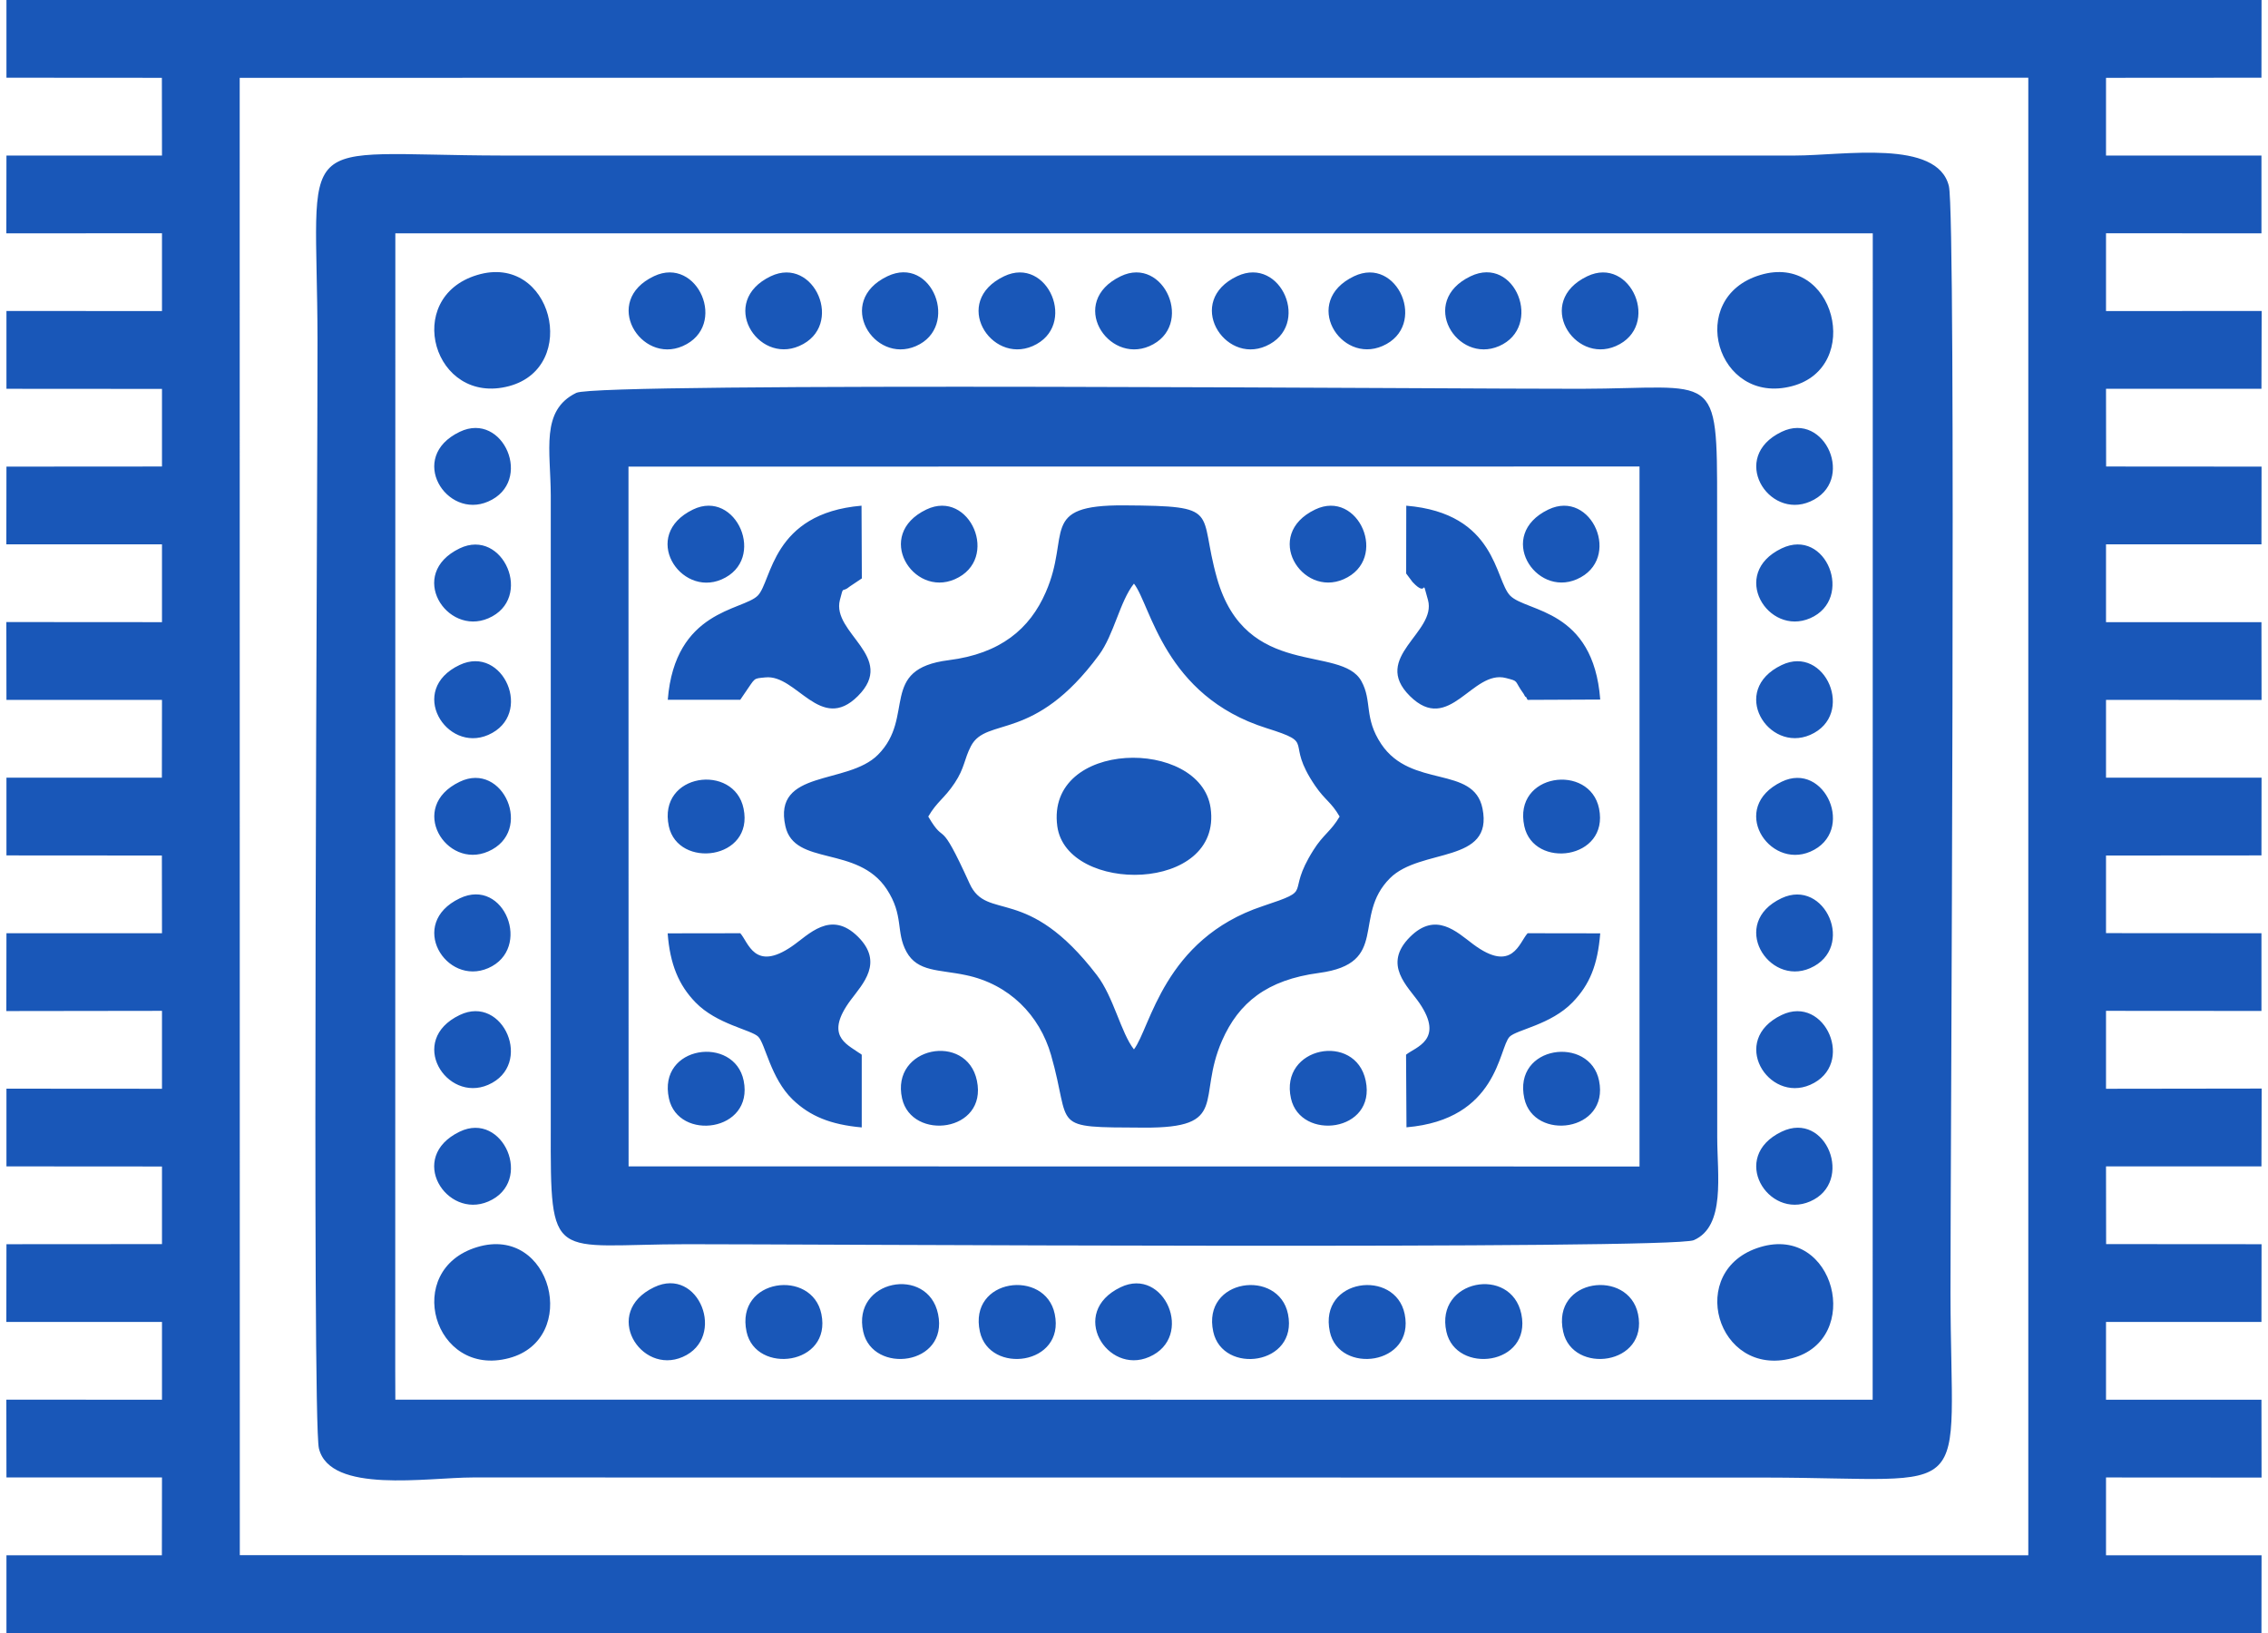
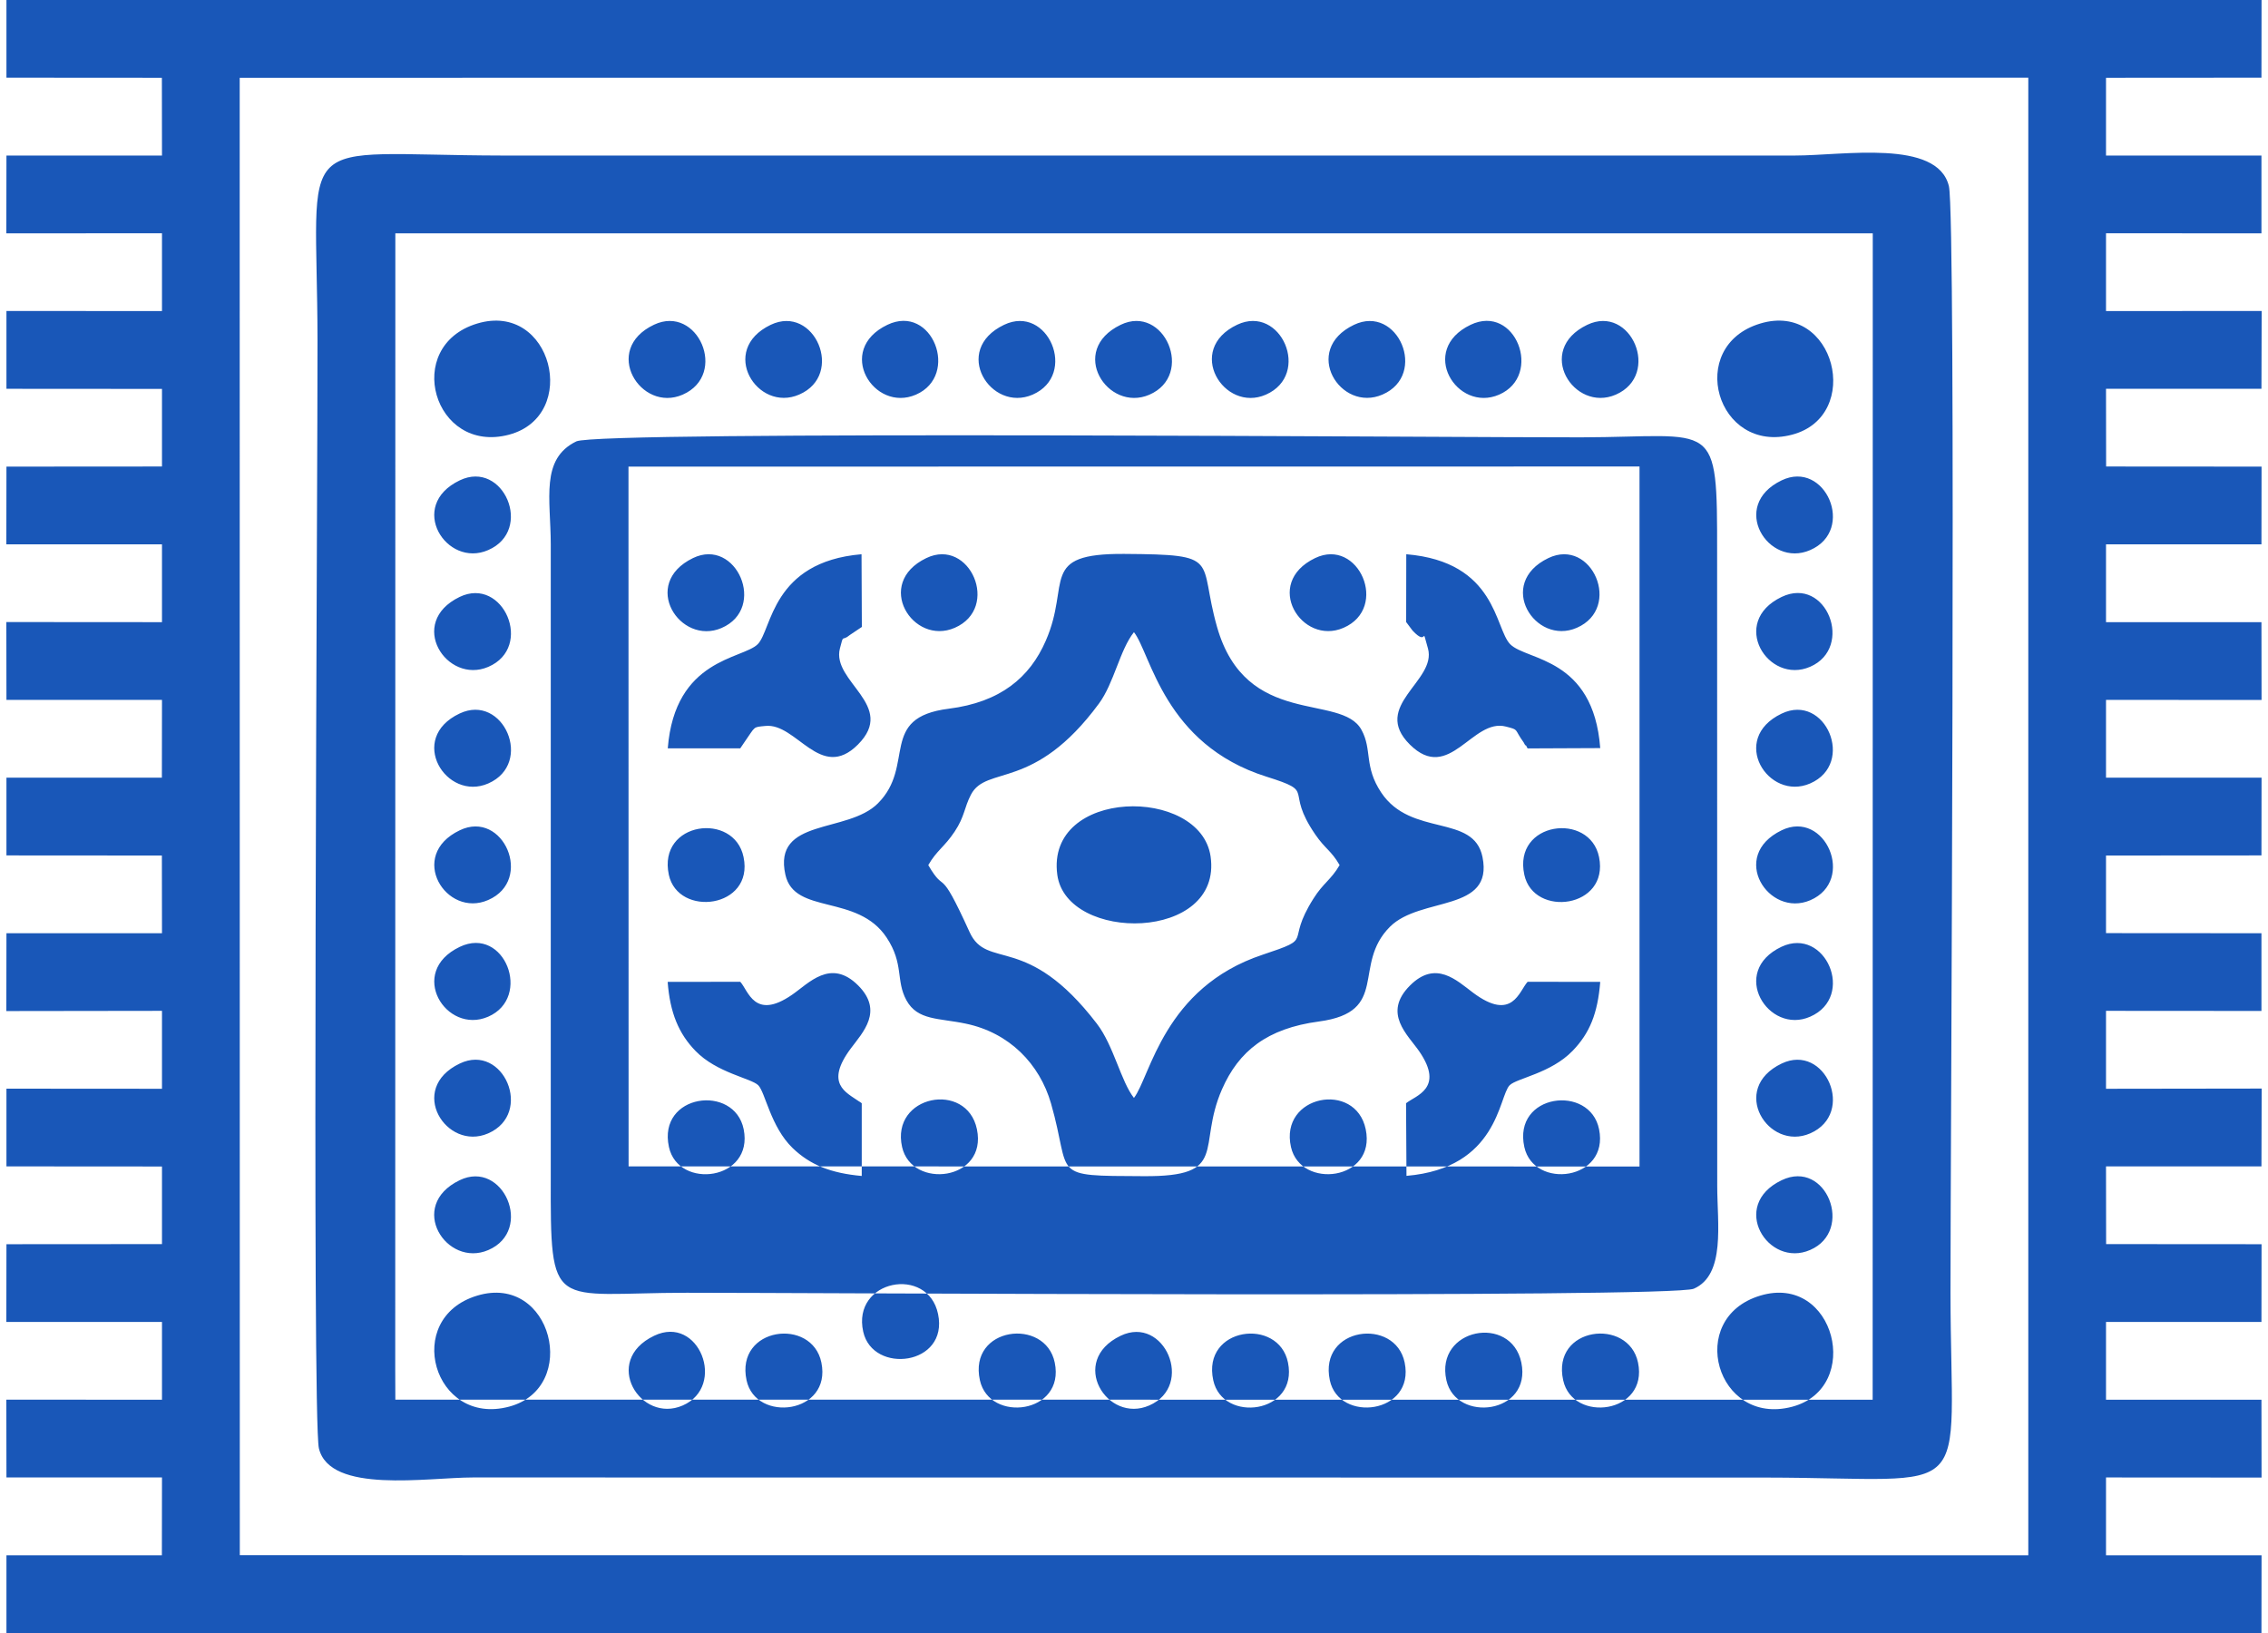
<svg xmlns="http://www.w3.org/2000/svg" clip-rule="evenodd" fill-rule="evenodd" height="36" image-rendering="optimizeQuality" shape-rendering="geometricPrecision" text-rendering="geometricPrecision" viewBox="0 0 21185 15339" width="50">
-   <path d="m8049 12509c90 403 804 318 703-166-95-458-812-323-703 166zm-5857-11778 16801-1v13879l-16800-1-1-13421zm-2191-1 1460 1 1 730h-1461l-1 731 1462-1v731l-1461-1v731l1461 1v729l-1461 1-1 730h1462v731l-1462-1 1 731h1461l-1 731h-1460v730l1460 1 1 730h-1461l-1 731 1462-2v732l-1461-1v730l1461 1v729l-1461 1-1 730h1462v731l-1462-1 1 731h1461l-1 731h-1460v730h21182l1-730h-1461v-731l1461 1-1-731h-1460v-731h1460l1-730-1460-1-1-730h1460l2-731-1462 2v-732l1460 1v-730l-1460-1v-729l1460-1 1-730h-1461v-731l1461 1-1-731h-1460v-731h1460l1-730-1460-1-1-730h1460l2-731-1462 1v-731l1460 1v-731h-1460v-730l1460-1 1-730h-21183zm3652 12144 1-10682h13878l-1 10956-13877-1zm-717 731c104 429 1016 273 1448 273l12143 1c2004 3 1738 269 1735-1735-1-1142 56-10104-15-10396-108-444-994-287-1446-287h-12144c-2004-4-1738-269-1734 1735 2 1135-54 10133 13 10409zm2908-9222 9497-1v6575l-9496-1-1-6117zm-490-693c-339 165-241 539-240 967v5934c-3 1294 2 1097 1278 1096 987-1 9255 52 9459-38 300-131 220-613 220-966l-1-5935c1-1291-3-1099-1278-1096-1008 3-9224-65-9438 38zm3306 3980c81-140 151-169 248-315 95-143 88-222 153-347 147-280 592-27 1202-855 142-192 196-504 329-671 159 202 282 1054 1244 1357 483 152 161 108 459 543 94 137 149 150 229 288-82 140-153 167-246 315-275 435 27 359-478 527-929 309-1053 1144-1208 1345-122-155-191-493-348-697-660-862-1031-498-1196-861-299-658-216-335-388-629zm-1342 91c85 379 677 176 951 590 164 248 84 402 186 589 105 191 306 166 556 219 411 85 695 379 802 750 199 692-28 679 871 683 810 5 496-270 735-816 157-358 422-572 911-637 672-90 307-530 667-890 288-287 975-132 869-655-83-409-670-184-951-605-165-247-83-403-186-590-191-348-1085-10-1357-968-181-638 56-678-872-684-808-5-498 272-736 815-150 346-427 578-911 639-665 83-309 532-666 889-286 287-989 133-869 671zm-1106 1006c22 291 104 486 261 648 200 207 524 257 590 323s116 390 323 590c163 157 358 236 649 262v-683c-8-8-22-15-28-19-120-84-320-165-76-494 115-154 311-353 70-594-259-258-465-18-622 89-352 242-409-40-485-123zm6940 1822c862-73 865-746 969-851 66-66 387-112 591-323 161-166 236-351 260-648l-682-1c-80 87-142 379-512 103-155-116-351-310-593-68-261 261-20 463 88 620 238 348-37 414-125 486zm1101-4071c4 5 16 34 18 27 3-7 12 20 19 29l682-3c-65-855-690-820-845-975-147-147-126-775-977-846l-1 637 60 80c153 164 77-77 145 169 84 306-538 537-170 902 371 368 586-253 903-169 127 33 71 18 166 149zm-7321-1c108-154 78-142 197-154 294-32 518 527 870 175 369-369-250-590-169-903 38-146 13-59 94-127l112-75-3-683c-846 72-841 711-975 845-142 142-778 132-845 978h681zm2940 1244c87 640 1555 629 1440-172-96-663-1550-645-1440 172zm6603-5178c-705 212-410 1231 299 1044 670-176 404-1256-299-1044zm0 9131c-705 212-410 1231 299 1044 670-177 404-1256-299-1044zm-12052-9131c-705 212-410 1232 299 1044 670-179 403-1255-299-1044zm9104 9926c90 403 804 318 704-166-96-458-813-323-704 166zm-5113-2191c91 402 804 317 703-167-95-457-812-321-703 167zm3653 0c90 402 803 317 702-167-95-457-812-321-702 167zm-7809-4072c-496 234-126 830 269 657 431-189 141-851-269-657zm12417 2191c-495 234-125 830 269 657 431-189 142-850-269-657zm-10591-5843c-496 234-126 830 269 657 431-189 141-851-269-657zm5478 0c-495 234-125 830 269 657 431-189 142-851-269-657zm-1095 1c-499 241-123 825 269 657 431-186 140-855-269-657zm-6209 2556c-499 241-123 825 269 657 431-185 140-854-269-657zm12418 2192c-499 241-123 825 269 657 431-186 140-855-269-657zm-12418 3287c-499 241-123 825 269 656 431-185 140-854-269-656zm1-3287c-496 237-128 828 267 655 431-187 142-852-267-655zm12417-3287c-495 237-127 828 268 655 431-187 142-852-268-655zm-9496-1461c-495 237-127 828 268 655 431-187 142-851-268-655zm5479 0c-496 237-128 828 268 655 430-187 142-851-268-655zm-2192 9496c-495 237-127 828 268 655 431-187 142-852-268-655zm6209-2557c-495 237-127 828 268 656 431-188 142-852-268-656zm-7304-6939c-498 238-126 827 268 656 429-187 143-853-268-656zm-5113 1461c-498 238-126 827 267 655 430-186 143-852-267-655zm0 5478c-498 238-126 827 267 656 430-187 143-853-267-656zm10591-6939c-497 238-126 827 268 656 429-187 143-853-268-656zm1826 3652c-497 238-126 827 268 656 429-187 143-853-268-656zm-10226-1461c-499 242-122 825 268 657 431-186 139-854-268-657zm7304-2191c-495 237-128 828 268 656 416-181 153-858-268-656zm-5478 0c-495 237-128 828 268 656 416-181 153-858-268-656zm8400 8035c-495 237-128 828 268 655 416-180 153-857-268-655zm0-5479c-495 237-128 828 268 656 416-181 153-857-268-656zm-10591 6940c-496 237-128 828 268 655 416-181 153-857-268-655zm-1826-3653c-496 237-129 828 267 656 416-181 154-857-267-656zm8035-3652c-496 238-127 827 267 655 431-188 141-851-267-655zm-3652 0c-496 238-127 827 267 655 431-188 141-851-267-655zm5843 0c-497 239-125 826 267 655 430-187 142-851-267-655zm139 7723c89 405 803 315 703-166-89-427-815-338-703 166zm-5479 0c90 405 803 315 703-166-88-427-814-338-703 166zm-2192 0c87 404 802 316 703-166-87-428-810-336-703 166zm5479 0c86 404 802 316 703-166-88-428-810-336-703 166zm-1095 0c88 406 800 315 702-166-87-429-811-335-702 166zm2922-2191c89 404 800 314 702-167-86-426-812-335-702 167zm-8036-2557c87 403 802 315 702-166-87-428-809-335-702 166zm1 2557c88 405 799 314 702-167-87-428-811-333-702 167zm8035-2557c88 405 799 314 702-166-87-428-811-334-702 166zm-9836 3953c-705 212-410 1232 299 1043 670-178 403-1255-299-1043z" fill="#1957b8" />
+   <path d="m8049 12509c90 403 804 318 703-166-95-458-812-323-703 166zm-5857-11778 16801-1v13879l-16800-1-1-13421zm-2191-1 1460 1 1 730h-1461l-1 731 1462-1v731l-1461-1v731l1461 1v729l-1461 1-1 730h1462v731l-1462-1 1 731h1461l-1 731h-1460v730l1460 1 1 730h-1461l-1 731 1462-2v732l-1461-1v730l1461 1v729l-1461 1-1 730h1462v731l-1462-1 1 731h1461l-1 731h-1460v730h21182l1-730h-1461v-731l1461 1-1-731h-1460v-731h1460l1-730-1460-1-1-730h1460l2-731-1462 2v-732l1460 1v-730l-1460-1v-729l1460-1 1-730h-1461v-731l1461 1-1-731h-1460v-731h1460l1-730-1460-1-1-730h1460l2-731-1462 1v-731l1460 1v-731h-1460v-730l1460-1 1-730h-21183zm3652 12144 1-10682h13878l-1 10956-13877-1zm-717 731c104 429 1016 273 1448 273l12143 1c2004 3 1738 269 1735-1735-1-1142 56-10104-15-10396-108-444-994-287-1446-287h-12144c-2004-4-1738-269-1734 1735 2 1135-54 10133 13 10409zm2908-9222 9497-1v6575l-9496-1-1-6117m-490-693c-339 165-241 539-240 967v5934c-3 1294 2 1097 1278 1096 987-1 9255 52 9459-38 300-131 220-613 220-966l-1-5935c1-1291-3-1099-1278-1096-1008 3-9224-65-9438 38zm3306 3980c81-140 151-169 248-315 95-143 88-222 153-347 147-280 592-27 1202-855 142-192 196-504 329-671 159 202 282 1054 1244 1357 483 152 161 108 459 543 94 137 149 150 229 288-82 140-153 167-246 315-275 435 27 359-478 527-929 309-1053 1144-1208 1345-122-155-191-493-348-697-660-862-1031-498-1196-861-299-658-216-335-388-629zm-1342 91c85 379 677 176 951 590 164 248 84 402 186 589 105 191 306 166 556 219 411 85 695 379 802 750 199 692-28 679 871 683 810 5 496-270 735-816 157-358 422-572 911-637 672-90 307-530 667-890 288-287 975-132 869-655-83-409-670-184-951-605-165-247-83-403-186-590-191-348-1085-10-1357-968-181-638 56-678-872-684-808-5-498 272-736 815-150 346-427 578-911 639-665 83-309 532-666 889-286 287-989 133-869 671zm-1106 1006c22 291 104 486 261 648 200 207 524 257 590 323s116 390 323 590c163 157 358 236 649 262v-683c-8-8-22-15-28-19-120-84-320-165-76-494 115-154 311-353 70-594-259-258-465-18-622 89-352 242-409-40-485-123zm6940 1822c862-73 865-746 969-851 66-66 387-112 591-323 161-166 236-351 260-648l-682-1c-80 87-142 379-512 103-155-116-351-310-593-68-261 261-20 463 88 620 238 348-37 414-125 486zm1101-4071c4 5 16 34 18 27 3-7 12 20 19 29l682-3c-65-855-690-820-845-975-147-147-126-775-977-846l-1 637 60 80c153 164 77-77 145 169 84 306-538 537-170 902 371 368 586-253 903-169 127 33 71 18 166 149zm-7321-1c108-154 78-142 197-154 294-32 518 527 870 175 369-369-250-590-169-903 38-146 13-59 94-127l112-75-3-683c-846 72-841 711-975 845-142 142-778 132-845 978h681zm2940 1244c87 640 1555 629 1440-172-96-663-1550-645-1440 172zm6603-5178c-705 212-410 1231 299 1044 670-176 404-1256-299-1044zm0 9131c-705 212-410 1231 299 1044 670-177 404-1256-299-1044zm-12052-9131c-705 212-410 1232 299 1044 670-179 403-1255-299-1044zm9104 9926c90 403 804 318 704-166-96-458-813-323-704 166zm-5113-2191c91 402 804 317 703-167-95-457-812-321-703 167zm3653 0c90 402 803 317 702-167-95-457-812-321-702 167zm-7809-4072c-496 234-126 830 269 657 431-189 141-851-269-657zm12417 2191c-495 234-125 830 269 657 431-189 142-850-269-657zm-10591-5843c-496 234-126 830 269 657 431-189 141-851-269-657zm5478 0c-495 234-125 830 269 657 431-189 142-851-269-657zm-1095 1c-499 241-123 825 269 657 431-186 140-855-269-657zm-6209 2556c-499 241-123 825 269 657 431-185 140-854-269-657zm12418 2192c-499 241-123 825 269 657 431-186 140-855-269-657zm-12418 3287c-499 241-123 825 269 656 431-185 140-854-269-656zm1-3287c-496 237-128 828 267 655 431-187 142-852-267-655zm12417-3287c-495 237-127 828 268 655 431-187 142-852-268-655zm-9496-1461c-495 237-127 828 268 655 431-187 142-851-268-655zm5479 0c-496 237-128 828 268 655 430-187 142-851-268-655zm-2192 9496c-495 237-127 828 268 655 431-187 142-852-268-655zm6209-2557c-495 237-127 828 268 656 431-188 142-852-268-656zm-7304-6939c-498 238-126 827 268 656 429-187 143-853-268-656zm-5113 1461c-498 238-126 827 267 655 430-186 143-852-267-655zm0 5478c-498 238-126 827 267 656 430-187 143-853-267-656zm10591-6939c-497 238-126 827 268 656 429-187 143-853-268-656zm1826 3652c-497 238-126 827 268 656 429-187 143-853-268-656zm-10226-1461c-499 242-122 825 268 657 431-186 139-854-268-657zm7304-2191c-495 237-128 828 268 656 416-181 153-858-268-656zm-5478 0c-495 237-128 828 268 656 416-181 153-858-268-656zm8400 8035c-495 237-128 828 268 655 416-180 153-857-268-655zm0-5479c-495 237-128 828 268 656 416-181 153-857-268-656zm-10591 6940c-496 237-128 828 268 655 416-181 153-857-268-655zm-1826-3653c-496 237-129 828 267 656 416-181 154-857-267-656zm8035-3652c-496 238-127 827 267 655 431-188 141-851-267-655zm-3652 0c-496 238-127 827 267 655 431-188 141-851-267-655zm5843 0c-497 239-125 826 267 655 430-187 142-851-267-655zm139 7723c89 405 803 315 703-166-89-427-815-338-703 166zm-5479 0c90 405 803 315 703-166-88-427-814-338-703 166zm-2192 0c87 404 802 316 703-166-87-428-810-336-703 166zm5479 0c86 404 802 316 703-166-88-428-810-336-703 166zm-1095 0c88 406 800 315 702-166-87-429-811-335-702 166zm2922-2191c89 404 800 314 702-167-86-426-812-335-702 167zm-8036-2557c87 403 802 315 702-166-87-428-809-335-702 166zm1 2557c88 405 799 314 702-167-87-428-811-333-702 167zm8035-2557c88 405 799 314 702-166-87-428-811-334-702 166zm-9836 3953c-705 212-410 1232 299 1043 670-178 403-1255-299-1043z" fill="#1957b8" />
</svg>